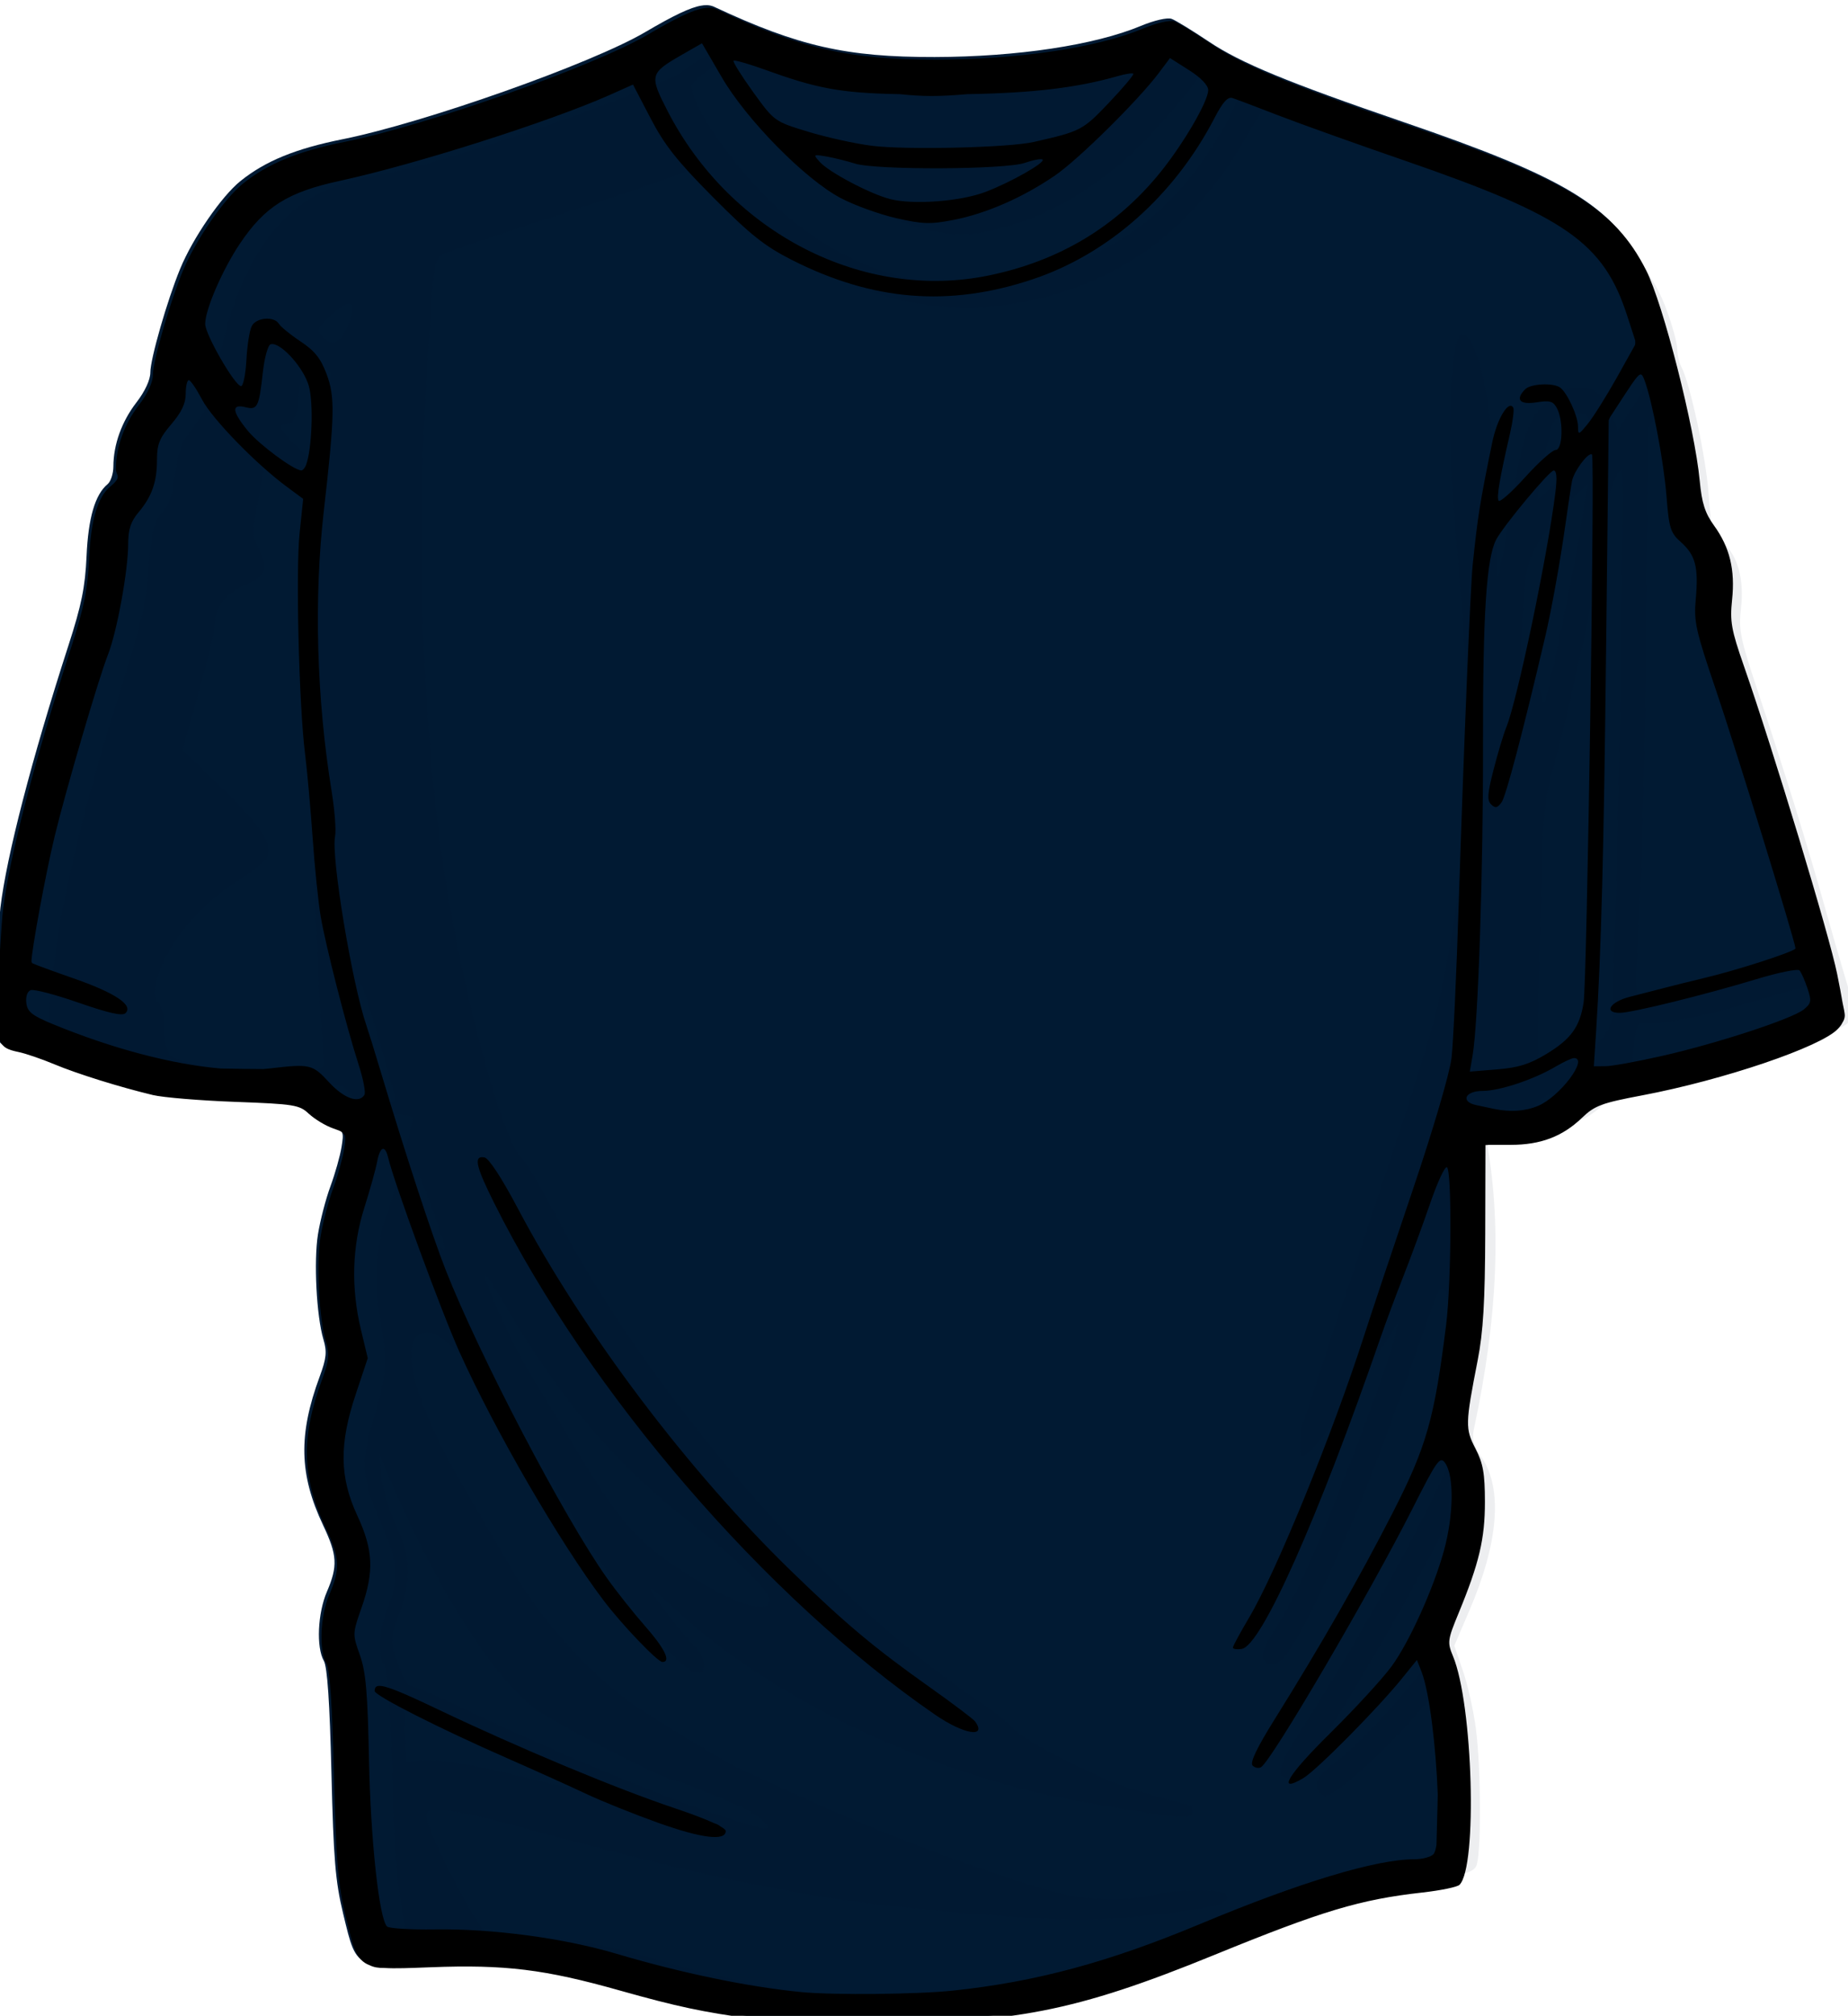
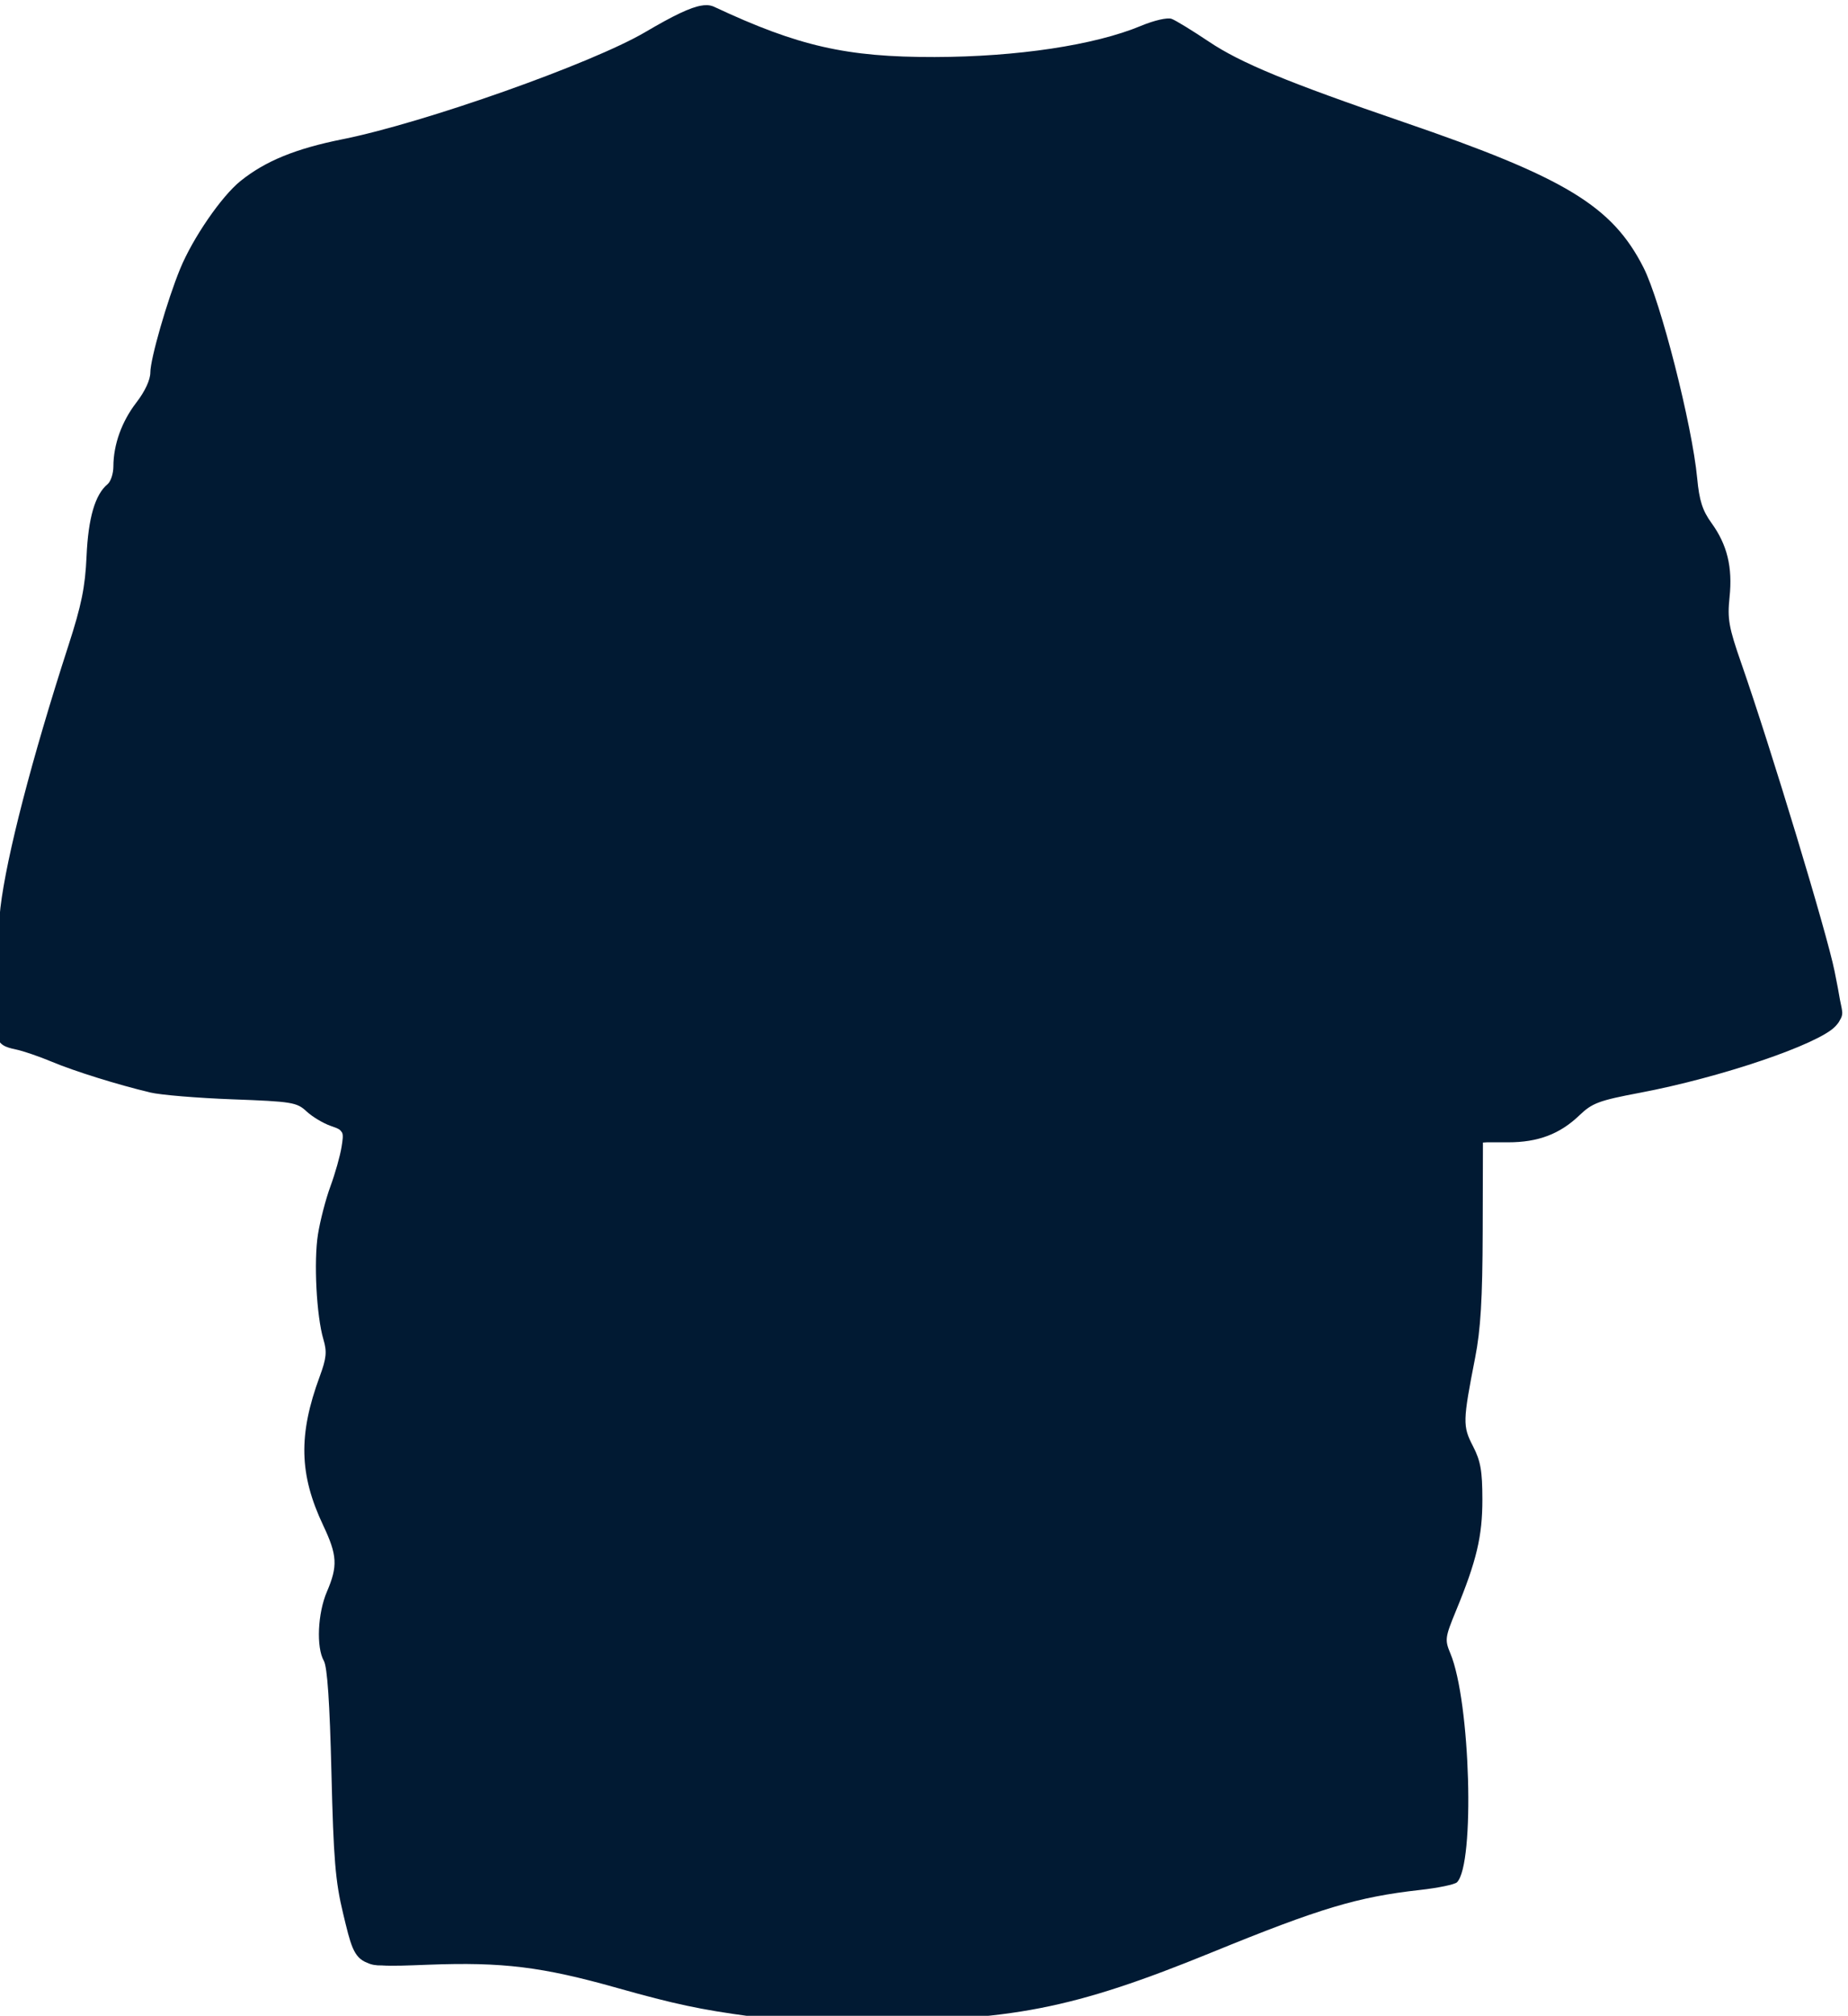
<svg xmlns="http://www.w3.org/2000/svg" width="729.656" height="795.545">
  <title>t_shirt template blue</title>
  <g>
    <title>Layer 1</title>
    <g externalResourcesRequired="false" id="layer1">
      <g externalResourcesRequired="false" id="g3130">
        <path fill="#011a33" id="path3128" d="m279.265,2.035c-0.34,-0.016 -0.692,0.008 -1.062,0.031c-0.022,-0 -0.041,0 -0.063,0c-0.285,-0.001 -0.62,0.06 -0.969,0.125c-0.039,0.007 -0.085,-0.008 -0.125,0c-4.455,0.705 -11.091,3.904 -22.312,10.5c-21.093,12.398 -87.246,35.797 -119.438,42.25c-18.602,3.729 -30.519,8.605 -40.343,16.5c-7.495,6.023 -18.815,22.481 -23.812,34.625c-5.128,12.461 -11.781,35.587 -11.781,40.907c0,2.943 -2.123,7.488 -5.531,11.906c-5.768,7.475 -9.047,16.61 -9.063,25.219c-0.005,2.789 -1.026,5.926 -2.281,6.968c-4.952,4.11 -7.64,13.316 -8.312,28.469c-0.541,12.18 -2.019,19.358 -7.156,35.219c-14.437,44.575 -24.446,83.18 -26.844,103.437c-0.341,2.883 -0.878,10.434 -1.344,18.813c-0.021,0.368 -0.042,0.691 -0.062,1.062c-0.243,3.669 -0.473,7.314 -0.594,10.657c-0.139,3.86 -0.207,6.875 -0.25,9.437c-0.098,5.832 0.086,8.812 0.75,10.531c0.011,0.039 0.02,0.088 0.031,0.125c1.065,3.611 3.353,4.48 7.656,5.375c2.837,0.591 9.158,2.762 14.062,4.813c9.109,3.809 25.875,9.026 38.938,12.156c4.013,0.962 18.583,2.175 32.406,2.688c23.498,0.872 25.417,1.176 29.25,4.75c2.255,2.101 6.532,4.684 9.5,5.718c1.594,0.556 2.711,0.947 3.469,1.438c0.011,0.007 0.02,0.024 0.031,0.031c0.459,0.355 0.807,0.79 1.094,1.281c0.426,1.082 0.209,2.694 -0.25,5.563c-0.567,3.543 -2.55,10.562 -4.406,15.594c-1.857,5.032 -4.049,13.524 -4.907,18.875c-1.71,10.673 -0.596,32.302 2.157,41.531c1.445,4.846 1.187,7.396 -1.469,14.594c-8.502,23.039 -8.123,38.705 1.375,58.781c5.57,11.775 5.808,16.033 1.469,26.156c-3.658,8.532 -4.252,21.949 -1.219,27.281c1.374,2.416 2.326,16.412 3,44.063c0.834,34.214 1.536,42.91 4.625,55.719c2.924,12.127 4.011,17.328 9.469,19.375c0.032,0.012 0.061,0.019 0.093,0.031c1.544,0.766 3.399,1.073 5.688,1.031c4.273,0.291 10.068,0.033 18.344,-0.281c29.399,-1.115 44.981,0.809 74.687,9.187c22.451,6.332 32.889,8.541 52.313,11.157c1.834,0.247 5.208,0.497 9.406,0.718c1.023,0.222 1.747,0.435 1.875,0.563c0.526,0.525 11.398,0.549 25.437,0.312c0.126,0.002 0.249,-0.002 0.375,0c2.498,0.038 5.013,0.046 7.5,0.063c57.924,0.402 82.908,-4.464 137.813,-26.875c42.739,-17.446 57.49,-21.866 82.156,-24.625c7.162,-0.801 13.753,-2.16 14.625,-3.031c7.161,-7.161 5.314,-71.357 -2.594,-90.282c-2.261,-5.413 -2.132,-6.354 2.219,-16.906c8.134,-19.726 10.42,-29.387 10.406,-43.969c-0.01,-11.178 -0.706,-15.148 -3.718,-20.968c-4.096,-7.914 -4.056,-9.757 0.875,-34.969c2.16,-11.047 2.891,-23.162 2.968,-49.781l0.094,-35.063l1.563,-0.094l8.375,0c11.833,0 20.43,-3.246 28.156,-10.656c5.037,-4.832 7.705,-5.84 23.781,-8.875c32.035,-6.048 70.671,-19.157 77.25,-26.219c0.802,-0.86 1.386,-1.57 1.781,-2.406c0.01,-0.02 0.022,-0.042 0.032,-0.062c0.635,-0.959 0.937,-1.915 0.937,-2.875c0,-0.773 -0.348,-2.651 -0.906,-5.157c-0.434,-2.723 -1.129,-6.261 -2.125,-11.25c-2.963,-14.84 -25.206,-88.229 -36.844,-121.593c-4.943,-14.171 -5.524,-17.469 -4.625,-26.032c1.244,-11.842 -0.931,-20.73 -7.125,-29.281c-3.574,-4.934 -4.828,-8.886 -5.656,-17.687c-1.968,-20.923 -14.43,-69.822 -21.188,-83.125c-12.348,-24.31 -30.801,-35.504 -94.718,-57.407c-45.817,-15.7 -64.266,-23.304 -76.875,-31.75c-6.49,-4.347 -13.11,-8.408 -14.719,-9c-1.674,-0.616 -6.873,0.579 -12.156,2.781c-18.214,7.592 -48.836,12.21 -81.407,12.281c-34.806,0.076 -53.819,-4.255 -87.062,-19.812c-0.81,-0.379 -1.698,-0.608 -2.719,-0.656z" />
-         <path fill="#011a33" fill-opacity="0.071" d="m291.334,16.745c-3.244,-0.014 -16.755,7.105 -23.125,12.188c-3.608,2.879 -41.346,17.27 -67.281,25.656c-29.333,9.485 -37.744,11.801 -53.469,14.781c-24.619,4.666 -38.647,15.469 -50,38.469c-3.215,6.514 -7.033,16.945 -8.469,23.188c-1.436,6.243 -3.295,12.059 -4.125,12.906c-0.83,0.847 -1.5,4.547 -1.5,8.25c0,6.464 -0.688,7.845 -10.531,21.188c-1.387,1.879 -3.1,8.237 -3.813,14.156c-0.94,7.812 -2.303,11.877 -5.031,14.781c-3.156,3.36 -4.005,6.68 -5.25,20.688c-1.606,18.076 -2.365,21.19 -13.438,56.406c-8.523,27.108 -15.503,53.837 -20.156,77c-3.555,17.694 -6.501,43.812 -5.406,48.094c0.379,1.482 3.731,3.807 7.438,5.156c3.707,1.349 10.827,3.937 15.812,5.75c27.925,10.154 36.867,11.875 65.156,12.531l27.219,0.625l5.688,5.688c4.96,4.96 6.677,5.688 13.719,5.688c4.429,0 8.063,0.519 8.062,1.188c-0.005,3.277 -8.673,35.69 -10.5,39.281c-3.3,6.483 -4.486,27.051 -2.312,39.781c2.914,17.065 2.54,22.889 -2.531,39.688c-5.375,17.804 -4.852,23.68 3.875,43.562c5.814,13.246 6.165,19.782 1.719,31.062c-3.703,9.395 -4.156,18.07 -1.219,23.219c1.378,2.415 2.329,16.162 3,43.25c0.995,40.146 3.906,62.923 8.625,67.781c1.569,1.615 4.266,1.766 11.625,0.594c10.822,-1.724 47.065,0.143 59.844,3.094c4.462,1.03 16.892,4.316 27.594,7.281c19.495,5.402 47.809,11.38 59.969,12.656c3.567,0.375 22.201,0.487 41.375,0.25c28.242,-0.35 38.082,-1.117 51.875,-3.969c28.831,-5.961 43.27,-10.546 74.688,-23.781c34.565,-14.562 59.88,-22.277 79.813,-24.312c8.15,-0.832 11.411,-1.881 12.562,-4.031c2.066,-3.86 1.986,-38.558 -0.125,-54.5c-0.924,-6.976 -3.216,-17.16 -5.094,-22.625l-3.406,-9.906l5.969,-13.938c11.529,-26.843 13.216,-48.04 4.781,-60.469c-3.142,-4.63 -3.854,-7.172 -3.031,-11c9.559,-44.505 11.072,-81.858 4.688,-115.875l-1.031,-5.469l11.156,1.25c20.153,2.278 28.744,-0.01 38.5,-10.281c3.503,-3.688 6.68,-5.181 12.969,-6.031c19.822,-2.681 45.884,-9.449 66.719,-17.344c19.36,-7.336 19.01,-6.725 13.812,-23.875c-1.764,-5.822 -5.468,-18.628 -8.219,-28.438c-6.635,-23.659 -16.206,-54.521 -26.125,-84.188c-7.262,-21.717 -7.988,-25.166 -7.031,-33.406c1.357,-11.695 -1.124,-20.956 -7.031,-26.219c-4.264,-3.799 -4.721,-5.28 -5.719,-19.312c-1.022,-14.37 -7.306,-43.662 -10.781,-50.156c-0.876,-1.636 -1.594,-4.794 -1.594,-7.031c0,-2.237 -1.963,-9.327 -4.344,-15.75c-6.562,-17.703 -18.94,-30.154 -40.156,-40.406c-8.98,-4.34 -26.18,-11.247 -38.219,-15.375c-65.394,-22.421 -78.472,-27.768 -94.875,-38.656c-7.667,-5.089 -10.001,-5.928 -12.781,-4.594c-14.617,7.016 -56.572,13.25 -89.219,13.25c-32.698,-0 -55.625,-4.516 -79.562,-15.656c-4.459,-2.075 -9.757,-3.773 -11.75,-3.781zm-2.188,6.469c0.938,0 3.166,2.841 4.938,6.312c5.845,11.456 23.105,32.784 33.406,41.281c20.173,16.64 43.733,24.53 61.844,20.688c19.569,-4.152 36.578,-12.829 53.719,-27.375c8.476,-7.193 24.49,-24.945 29.625,-32.812l2.625,-3.969l6.719,4.438c3.695,2.445 6.719,5.189 6.719,6.094c0,3.856 -10.175,21.285 -18.562,31.812c-17.184,21.568 -39.613,34.681 -69,40.344c-35.639,6.867 -68.743,-3.621 -97.062,-30.781c-15.181,-14.56 -31.031,-37.689 -31.031,-45.281c0,-2.281 12.656,-10.75 16.062,-10.75zm210.031,19.438c0.245,0 5.483,2.094 11.625,4.625c6.142,2.531 15.555,6.106 20.906,7.969c5.351,1.863 23.505,8.157 40.344,14c36.041,12.505 54.199,20.949 64.375,29.906c7.866,6.924 16.209,20.934 19.219,32.25c2.056,7.733 1.434,9.426 -10.219,27.906l-6.562,10.406l-2.25,-5.562c-3.505,-8.672 -6.613,-11.219 -13.562,-11.219c-4.976,0 -7.515,1.221 -12.688,6.094c-7.458,7.025 -8.982,11.794 -14.594,45.781c-1.988,12.039 -3.902,22.191 -4.25,22.562c-0.349,0.372 -0.625,-9.323 -0.625,-21.562c0,-38.311 -6.624,-73.969 -13.719,-73.969c-4.057,0 -6.004,32.762 -3.719,62.438c0.955,12.41 1.997,25.228 3.625,44.594c3.874,46.09 2.39,92.872 -4.156,131.312c-5.055,29.684 -6.339,34.194 -33.969,117.406c-12.467,37.545 -23.394,70.511 -24.281,73.25c-1.948,6.015 -2.131,13.656 -0.312,13.656c3.339,0 12.297,-12.348 34.125,-47.031l3.562,-5.656l-1.094,4.844c-1.786,7.808 -9.298,28.817 -20.562,57.562c-12.085,30.837 -18.997,45.951 -26.563,58c-5.92,9.429 -6.628,12.966 -2.875,14.406c4.405,1.69 8.996,-4.613 20.281,-27.812c12.79,-26.293 21.304,-47.774 39.562,-99.719c2.978,-8.472 5.932,-16.663 6.562,-18.219c1.381,-3.405 4.063,-2.193 4.062,1.844c0,1.589 2.312,7.496 5.125,13.125c5.557,11.12 5.557,11.425 -0.188,39.75c-2.857,14.088 -36.22,76.407 -62.781,117.312c-9.026,13.9 -10.227,18.875 -4.562,18.875c2.244,0 6.008,-4.179 12.375,-13.781c13.145,-19.822 35.616,-58.746 48.844,-84.594c6.275,-12.263 11.978,-21.951 12.656,-21.531c2.527,1.562 3.328,13.879 1.5,22.969c-3.824,19.013 -13.777,42.818 -22.531,53.969c-11.946,15.215 -25.196,29.324 -33.688,35.875c-6.406,4.942 -8.665,7.733 -8.312,10.188c0.266,1.855 1.598,3.589 2.938,3.844c3.706,0.705 21.958,-15.367 36.438,-32.062l12.938,-14.938l1.875,4.625c2.989,7.482 5.806,35.83 5.219,52.469l-0.531,15.406l-4.875,0.438c-21.369,1.904 -52.38,11.223 -87.562,26.312c-23.463,10.063 -49.075,18.015 -73.031,22.656c-19.975,3.87 -68.81,5.675 -89.938,3.344c-17.02,-1.878 -43.416,-7.44 -61.594,-13c-20.309,-6.212 -39.84,-9.754 -54.094,-9.781c-6.367,-0.012 -13.06,-0.424 -14.844,-0.906c-4.109,-1.11 -26.312,-44.491 -24.375,-47.625c1.904,-3.081 12.33,-1.379 43.031,7.062c21.937,6.031 57.231,14.891 70.531,17.688c10.952,2.303 19.181,3.919 38.125,7.469c21.766,4.079 84.865,9.878 107,9.844c15.821,-0.025 50.812,-4.156 55.25,-6.531c2.621,-1.403 3.014,-2.33 1.594,-3.75c-2.184,-2.184 -21.073,-1.805 -29.438,0.594c-7.438,2.133 -24.03,1.996 -33.469,-0.281c-25.469,-6.146 -74.154,-24.33 -109.625,-40.938c-8.777,-4.11 -16.254,-7.469 -16.625,-7.469c-1.489,0 -32.516,-18.437 -43.375,-25.781c-17.797,-12.037 -37.3,-33.529 -49.5,-54.5c-5.699,-9.797 -14.24,-24.411 -18.969,-32.469c-20.593,-35.088 -26.542,-60.719 -14.094,-60.719c3.515,0 7.479,3.073 18.281,14.219c11.437,11.801 16.098,18.368 27.375,38.5c17.29,30.865 31.693,52.555 45.438,68.469c11.536,13.357 18,16.838 18,9.688c0,-2.153 -1.576,-5.301 -3.469,-7c-4.196,-3.767 -17.625,-21.033 -17.625,-22.656c0,-0.643 3.818,2.453 8.5,6.875c38.678,36.531 102.743,66.984 162.562,77.281c39.921,6.872 42.969,7.103 42.969,3.5c0,-1.338 -0.382,-2.438 -0.844,-2.438c-2.996,0 -26.917,-7.209 -33.062,-9.969c-18.842,-8.463 -33.659,-16.581 -36.625,-20.062c-1.784,-2.093 -8.351,-7.222 -14.594,-11.406c-59.173,-39.659 -129.327,-120.327 -166.281,-191.219c-5.579,-10.702 -11.741,-21.035 -13.719,-22.969c-7.388,-7.221 -22.392,-62.211 -29.781,-109.188c-10.294,-65.444 -12.163,-146.855 -5.344,-231.813c1.005,-12.526 1.458,-13.908 5.156,-15.688c2.23,-1.073 22.634,-7.981 45.375,-15.344c22.741,-7.363 44.388,-14.713 48.094,-16.344c3.706,-1.631 7.738,-2.566 8.938,-2.062c1.199,0.503 5.313,4.862 9.156,9.656c8.503,10.607 25.368,24.482 38.156,31.406c21.021,11.382 47.418,16.352 70.312,13.219c42.145,-5.768 73.406,-27.147 95.594,-65.312c4.018,-6.911 7.505,-12.563 7.75,-12.562zm-361.812,77.281c2.271,-0.4 2.376,2.453 0.062,8.344c-2.86,7.281 -6.624,8.783 -10.438,4.188c-1.876,-2.26 -1.318,-3.347 4.031,-8.25c2.848,-2.61 4.981,-4.041 6.344,-4.281zm-16.562,20c0.713,0 3.219,1.672 5.562,3.688l4.25,3.656l-2.469,10.531c-1.356,5.788 -2.874,13.249 -3.406,16.594c-0.532,3.344 -1.542,6.094 -2.219,6.094c-1.528,0 -11.594,-10.284 -11.594,-11.844c0,-0.626 1.008,-1.125 2.25,-1.125c3.081,0 4.315,-3.758 5.406,-16.625c0.511,-6.02 1.506,-10.969 2.219,-10.969zm539.781,14.594c2.128,0 6.538,20.731 8.719,40.938c1.874,17.368 2.401,19.211 6.344,22.312c5.583,4.392 7.595,11.981 5.938,22.469c-1.166,7.377 -0.635,10.365 4.406,24.969c14.733,42.679 34.871,110.25 33.312,111.719c-1.66,1.564 -15.485,5.598 -43.969,12.844c-13.748,3.497 -25.966,6.375 -27.156,6.375c-2.648,0 -2.772,-8.135 -0.625,-41.625c0.848,-13.225 1.917,-60.374 2.375,-104.75l0.844,-80.688l4.25,-7.281c2.346,-4.004 4.851,-7.281 5.562,-7.281zm-37.75,8.438c4.158,0.03 5.323,2.584 5.125,9.406c-0.14,4.803 -1.772,7.165 -10.594,15.344l-10.406,9.656l1.031,-7.219c0.566,-3.977 1.612,-9.418 2.344,-12.094c0.732,-2.675 1.779,-6.837 2.312,-9.25c0.768,-3.477 2.185,-4.632 6.812,-5.5c1.296,-0.243 2.415,-0.351 3.375,-0.344zm-517.156,17.688c1.133,-0.009 3.489,1.779 8.125,5.938l8.563,7.688l-1.875,6.469c-1.928,6.721 -1.371,40.68 1.688,103.781c0.821,16.944 2.266,49.262 3.188,71.812c0.921,22.55 2.09,41.654 2.594,42.469c0.504,0.815 -0.531,2.251 -2.281,3.188c-7.767,4.157 -54.312,-0.522 -58.781,-5.906c-1.05,-1.265 -1.874,-5.718 -1.844,-9.906c0.033,-4.571 -0.954,-8.763 -2.438,-10.469c-2.104,-2.419 -2.166,-3.857 -0.438,-9.719c4.238,-14.372 16.247,-28.637 33.031,-39.25c5.179,-3.275 9.821,-7.002 10.312,-8.281c2.145,-5.589 -1.886,-11.881 -17.281,-26.875l-16.062,-15.625l1.688,-6.25c0.932,-3.443 3.815,-13.861 6.406,-23.156c2.591,-9.296 4.719,-18.803 4.719,-21.125c0,-6.176 4.281,-11.294 12.344,-14.75c7.925,-3.397 8.854,-6.42 4.562,-14.719c-2.292,-4.432 -2.276,-6.178 -0.031,-18.156c1.367,-7.291 2.686,-14.518 2.937,-16.062c0.113,-0.692 0.36,-1.09 0.875,-1.094zm534.469,4.938c0.109,-0.003 0.225,0.038 0.312,0.125c1.38,1.38 -2.761,211.44 -4.281,217.188c-1.732,6.551 -8.498,13.129 -17.312,16.812c-3.122,1.305 -7.08,2.375 -8.812,2.375c-3.076,0 -3.133,-1.229 -2.062,-51.5c0.933,-43.817 1.573,-53.274 4.312,-63.625c4.933,-18.642 7.108,-27.51 9.344,-38.125c1.127,-5.351 2.605,-11.918 3.312,-14.594c0.708,-2.675 2.496,-11.778 3.969,-20.25c1.473,-8.472 3.38,-18.48 4.219,-22.219c0.839,-3.739 1.531,-9.042 1.531,-11.812c0,-4.539 3.834,-14.325 5.469,-14.375zm-13.219,5.438l-0.906,4.875c-0.502,2.675 -1.374,8.143 -1.938,12.156c-1.846,13.149 -13.213,68.088 -14.312,69.188c-0.348,0.348 -1.072,-1.61 -1.625,-4.375c-0.553,-2.765 -1.737,-4.58 -2.625,-4.031c-0.888,0.549 -2.3,3.333 -3.125,6.188c-1.986,6.866 -2.201,-27.222 -0.281,-43.781c1.181,-10.188 2.274,-13.002 8.656,-21.906c4.024,-5.615 9.32,-12.021 11.75,-14.25l4.406,-4.062zm94.531,195.938c1.434,-0.111 2.413,0.976 3,3.312c0.546,2.174 1.415,5.046 1.938,6.406c0.628,1.636 -0.647,3.301 -3.75,4.906c-7.766,4.016 -34.199,12.363 -52.312,16.531c-19.531,4.494 -25.938,4.933 -25.938,1.75c0,-1.213 0.452,-5.474 1,-9.469c0.897,-6.546 1.351,-7.187 4.781,-6.531c3.546,0.678 22.847,-2.861 33.938,-6.219c2.675,-0.81 11.443,-3.328 19.469,-5.625c8.026,-2.297 15.793,-4.549 17.25,-4.969c0.224,-0.064 0.42,-0.078 0.625,-0.094zm-579.125,1.281c0.034,-0.015 0.055,-0.005 0.094,0.031c0.626,0.576 3.699,10.045 6.844,21.062c3.144,11.017 6.123,21.314 6.594,22.875c0.608,2.016 -0.063,2.844 -2.281,2.844c-5.766,0 -8.893,-3.838 -9.312,-11.438c-0.219,-3.963 -0.976,-13.786 -1.688,-21.812c-0.668,-7.525 -0.755,-13.338 -0.25,-13.562zm491.594,35.156c0.484,-0.07 0.75,-0.015 0.75,0.188c0,2.599 -8.354,11.518 -13.094,13.969c-5.487,2.837 -13.828,3.104 -15.438,0.5c-1.278,-2.068 3.509,-6.25 7.156,-6.25c1.28,0 6.605,-2.182 11.844,-4.844c3.929,-1.996 7.33,-3.353 8.781,-3.562zm-469.594,38.531c0.393,0.033 0.787,0.893 1.375,2.312c2.609,6.305 8.138,21.487 9.281,25.531c0.567,2.007 0.783,3.629 0.5,3.594c-0.283,-0.035 -4.033,-3.314 -8.344,-7.281l-7.844,-7.219l2.375,-9.344c1.383,-5.454 2.001,-7.649 2.656,-7.594zm26.938,40.688c0.615,0.208 3.495,4.541 7.281,11.062c22.212,38.255 43.929,63.811 74.531,87.688c17.49,13.646 30.812,26.66 30.812,30.125c0,6.3 -14.675,1.303 -35.219,-12c-16.352,-10.589 -24.281,-19.516 -38.781,-43.562c-7.199,-11.939 -16.168,-26.676 -19.906,-32.75c-6.574,-10.681 -16.416,-31.715 -18.75,-40.031c-0.117,-0.418 -0.111,-0.579 0.031,-0.531zm-41.562,71.062l3.062,7.312c17.968,42.916 40.358,78.992 57.531,92.688c7.066,5.635 52.045,28.888 55.906,28.906c1.612,0.007 22.995,8.785 29.031,11.906c2.651,1.371 5.779,3.635 6.938,5.031c3.044,3.668 0.695,3.143 -24.219,-5.156c-19.21,-6.399 -63.92,-25.256 -93.656,-39.531c-10.92,-5.242 -20.833,-9.531 -22.031,-9.531c-1.198,0 -3.537,-4.052 -5.219,-9c-3.052,-8.979 -3.067,-9.027 0.531,-19.062c5.001,-13.945 4.672,-22.806 -1.312,-35.594c-2.703,-5.777 -5.263,-14.417 -5.719,-19.219l-0.844,-8.75zm10.438,99.719c0.396,0 10.102,4.588 21.562,10.188c11.461,5.599 26.311,12.859 33,16.125c14.055,6.862 13.823,6.95 -5.688,2.125c-21.97,-5.433 -35.42,-7.699 -42.375,-7.094l-6.25,0.562l-0.5,-10.969c-0.264,-6.019 -0.146,-10.938 0.25,-10.938z" id="path1951" />
-         <path fill="#000000" d="m280.265,3.035c-0.34,-0.016 -0.692,0.008 -1.062,0.031c-0.022,-0 -0.04,0 -0.062,0c-0.285,-0.001 -0.62,0.06 -0.969,0.125c-0.039,0.007 -0.085,-0.008 -0.125,0c-4.456,0.705 -11.091,3.904 -22.312,10.5c-21.093,12.398 -87.246,35.797 -119.438,42.25c-18.602,3.729 -30.52,8.605 -40.344,16.5c-7.495,6.023 -18.815,22.48 -23.812,34.625c-5.128,12.461 -11.781,35.587 -11.781,40.906c0,2.944 -2.123,7.489 -5.531,11.906c-5.768,7.475 -9.047,16.61 -9.062,25.219c-0.005,2.789 2.671,2.859 -2.281,6.969c-4.952,4.11 -7.64,13.316 -8.312,28.469c-0.541,12.18 -2.019,19.358 -7.156,35.219c-14.437,44.576 -24.446,83.18 -26.844,103.438c-0.341,2.883 -0.878,10.434 -1.344,18.812c-0.021,0.368 -0.042,0.691 -0.062,1.062c-0.243,3.669 -0.473,7.313 -0.594,10.656c-0.139,3.86 -0.207,6.875 -0.25,9.438c-0.098,5.832 0.086,8.812 0.75,10.531c0.011,0.038 0.02,0.087 0.031,0.125c1.065,3.61 3.353,4.479 7.656,5.375c2.837,0.591 9.158,2.761 14.062,4.812c9.109,3.809 25.875,9.026 38.938,12.156c4.013,0.962 18.583,2.175 32.406,2.688c23.498,0.872 25.417,1.177 29.25,4.75c2.255,2.102 6.532,4.684 9.5,5.719c1.594,0.556 2.711,0.947 3.469,1.438c0.011,0.007 0.02,0.024 0.031,0.031c0.459,0.355 0.807,0.79 1.094,1.281c0.427,1.082 0.209,2.694 -0.25,5.562c-0.566,3.543 -2.55,10.562 -4.406,15.594c-1.856,5.032 -4.049,13.524 -4.906,18.875c-1.71,10.673 -0.596,32.302 2.156,41.531c1.446,4.846 1.187,7.397 -1.469,14.594c-8.501,23.039 -8.123,38.705 1.375,58.781c5.571,11.775 5.808,16.033 1.469,26.156c-3.657,8.532 -4.251,21.949 -1.219,27.281c1.374,2.416 2.326,16.412 3,44.062c0.834,34.214 1.536,42.91 4.625,55.719c2.925,12.127 4.012,17.328 9.469,19.375c0.032,0.012 0.061,0.019 0.094,0.031c1.544,0.767 3.399,1.073 5.688,1.031c4.273,0.291 10.069,0.033 18.344,-0.281c29.4,-1.115 44.982,0.81 74.688,9.188c22.45,6.332 32.888,8.54 52.312,11.156c1.834,0.247 5.209,0.497 9.406,0.719c1.023,0.222 1.747,0.434 1.875,0.562c0.526,0.526 11.398,0.549 25.438,0.312c0.126,0.002 0.249,-0.002 0.375,0c2.498,0.038 5.013,0.045 7.5,0.062c57.923,0.402 82.908,-4.464 137.812,-26.875c42.739,-17.445 57.491,-21.865 82.156,-24.625c7.162,-0.801 13.753,-2.16 14.625,-3.031c7.161,-7.161 5.313,-71.357 -2.594,-90.281c-2.262,-5.413 -2.133,-6.354 2.219,-16.906c8.134,-19.726 10.42,-29.388 10.406,-43.969c-0.011,-11.178 -0.707,-15.148 -3.719,-20.969c-4.095,-7.913 -4.055,-9.757 0.875,-34.969c2.16,-11.047 2.892,-23.162 2.969,-49.781l0.094,-35.062l1.562,-0.094l8.375,0c11.833,0 20.431,-3.246 28.156,-10.656c5.037,-4.832 7.705,-5.84 23.781,-8.875c32.034,-6.048 70.671,-19.157 77.25,-26.219c0.802,-0.861 1.386,-1.57 1.781,-2.406c0.01,-0.02 0.022,-0.042 0.031,-0.062c0.635,-0.959 0.938,-1.915 0.938,-2.875c0,-0.772 -0.349,-2.65 -0.906,-5.156c-0.434,-2.723 -1.129,-6.261 -2.125,-11.25c-2.963,-14.84 -25.206,-88.229 -36.844,-121.594c-4.943,-14.17 -5.524,-17.468 -4.625,-26.031c1.243,-11.843 -0.931,-20.731 -7.125,-29.281c-3.574,-4.934 -4.828,-8.886 -5.656,-17.688c-1.968,-20.922 -14.43,-69.822 -21.188,-83.125c-12.348,-24.31 -30.801,-35.504 -94.719,-57.406c-45.816,-15.7 -64.266,-23.304 -76.875,-31.75c-6.489,-4.347 -13.109,-8.408 -14.719,-9c-1.674,-0.616 -6.873,0.579 -12.156,2.781c-18.213,7.591 -48.836,12.21 -81.406,12.281c-34.806,0.076 -53.819,-4.255 -87.063,-19.812c-0.81,-0.379 -1.698,-0.608 -2.719,-0.656zm-3.125,14.062c0.012,0.005 0.019,-0.006 0.031,0c0.01,0.005 0.021,0.026 0.031,0.031l7.75,13.312c9.792,16.853 32.951,40.348 47.031,47.75c5.368,2.822 15.21,6.39 21.875,7.906c10.488,2.385 13.523,2.467 22.656,0.688c12.858,-2.506 27.288,-8.801 39.969,-17.469c9.392,-6.419 33.211,-29.978 41.281,-40.812l4.188,-5.594l7.531,4.781c4.675,2.953 7.561,5.966 7.562,7.875c0.004,4.412 -9.781,21.193 -18.969,32.531c-17.248,21.284 -39.658,34.78 -67.375,40.562c-49.622,10.352 -102.3,-16.559 -127.188,-64.969c-7.145,-13.899 -6.928,-14.789 5.375,-21.875l8.25,-4.719zm12.875,6.812c1.396,0.084 6.319,1.547 11.906,3.562c20.163,7.273 29.339,9.265 53.344,9.688c9.32,0.972 15.285,0.972 26.719,0c26.339,-0.471 43.492,-2.57 59.375,-7.125c3.018,-0.866 5.775,-1.288 6.125,-0.938c0.35,0.35 -3.983,5.505 -9.625,11.438c-10.396,10.931 -11.051,11.252 -29.719,15.5c-9.865,2.245 -50.353,3.204 -63.906,1.5c-6.611,-0.831 -17.948,-3.345 -25.219,-5.562c-13.183,-4.021 -13.261,-4.04 -21.656,-15.656c-4.63,-6.407 -8.092,-11.97 -7.719,-12.344c0.047,-0.047 0.176,-0.074 0.375,-0.062zm-40.094,9.469c0.012,0.001 0.019,0.03 0.031,0.031l6.906,13.25c5.52,10.611 10.519,16.934 24.781,31.281c14.559,14.646 20.275,19.196 30.844,24.562c32.117,16.307 62.147,18.753 95.156,7.75c29.99,-9.997 55.99,-33.028 71.906,-63.719c3.212,-6.193 5.198,-8.429 7.062,-7.844c1.431,0.449 9.559,3.531 18.031,6.812c8.472,3.282 30.993,11.33 50.063,17.906c63.465,21.885 78.451,32.339 87.781,61.219l3.156,9.719c0.021,0.34 0.033,0.69 0.031,1c-0.001,0.233 -0.056,0.511 -0.125,0.844l-7.156,12.812c-4.181,7.448 -9.329,15.64 -11.438,18.219c-3.732,4.564 -3.85,4.598 -3.906,0.969c-0.065,-4.185 -4.405,-13.492 -7.156,-15.312c-2.845,-1.882 -11.517,-1.421 -13.656,0.719c-4.076,4.075 -2.219,6.247 4.406,5.188c5.317,-0.85 6.602,-0.475 8.094,2.312c2.666,4.981 2.294,16.5 -0.531,16.5c-1.267,0 -6.656,4.8 -11.969,10.688c-5.313,5.887 -10.053,10.086 -10.531,9.312c-0.853,-1.381 0.4,-8.744 4.5,-26.5c1.133,-4.905 1.704,-9.492 1.281,-10.219c-1.832,-3.152 -6.394,4.428 -8.312,13.812c-4.897,23.956 -5.641,28.636 -7.688,48.062c-0.905,8.591 -3.617,74.198 -5.5,133.188c-0.897,28.092 -2.182,55.828 -2.875,61.625c-0.721,6.031 -7.244,28.214 -15.25,51.875c-7.695,22.741 -16.347,48.644 -19.219,57.562c-12.608,39.152 -34.631,93.138 -45.438,111.375c-3.527,5.953 -6.406,11.269 -6.406,11.844c0,0.575 1.553,0.816 3.469,0.531c7.702,-1.146 30.015,-51.145 54.844,-122.938c2.005,-5.797 6.084,-16.732 9.062,-24.312c2.978,-7.58 7.732,-20.514 10.562,-28.75c2.831,-8.236 5.778,-14.579 6.562,-14.094c2.001,1.237 1.777,45.509 -0.312,62.219c-4.656,37.235 -7.727,48.011 -21.188,74.312c-13.078,25.555 -28.201,52.012 -46.406,81.156c-7.152,11.449 -9.948,17.302 -8.812,18.438c0.914,0.914 2.419,1.196 3.344,0.625c4.233,-2.616 43.107,-68.989 59.844,-102.156c9.571,-18.966 10.793,-20.657 12.781,-17.938c3.656,5.001 3.435,20.675 -0.469,34.812c-4.112,14.891 -13.663,35.977 -20.562,45.406c-3.589,4.905 -14.47,16.763 -24.188,26.344c-16.919,16.682 -21.409,24.168 -10.75,17.875c5.22,-3.082 29.313,-27.415 38.969,-39.344l5.906,-7.312l1.812,4.625c3.25,8.392 5.772,30.694 6.406,48.344c-0.001,0.146 0.001,0.291 0,0.438c-0.012,1.348 -0.058,2.688 -0.094,4.031l-0.406,15.531l0,0.031c-0.304,1.887 -0.718,3.186 -1.25,3.719c-1.07,1.07 -4.394,1.938 -7.375,1.938c-15.194,0 -45.306,9.093 -84.719,25.562c-36.185,15.12 -64.906,22.841 -97.562,26.281c-14.145,1.49 -46.86,1.816 -59.719,0.594c-20.692,-1.967 -47.525,-7.523 -73.219,-15.156c-20.705,-6.151 -48.931,-9.93 -71.625,-9.594c-9.656,0.143 -18.166,-0.379 -18.906,-1.156c-3.125,-3.285 -6.46,-34.087 -7.094,-65.531c-0.542,-26.871 -1.241,-34.913 -3.625,-41.625c-1.396,-3.93 -2.134,-6.054 -2.125,-8.281c0.012,-0.315 0.039,-0.648 0.062,-0.969c0.005,-0.073 0.025,-0.146 0.031,-0.219c0.249,-2.137 1.131,-4.693 2.688,-9.125c5.032,-14.328 4.647,-22.837 -1.625,-36.344c-7.071,-15.228 -7.244,-28.241 -0.625,-48.031l4.719,-14.156l-2.688,-11.219c-3.977,-16.479 -3.521,-32.859 1.344,-48.188c2.228,-7.02 4.485,-15.149 5.031,-18.062c1.153,-6.144 3.133,-6.895 4.375,-1.656c2.411,10.168 21.091,61.028 28.188,76.75c14.071,31.17 39.554,75.102 56.844,97.969c7.209,9.534 21.35,24.312 23.25,24.312c3.496,0 0.95,-5.301 -6.781,-14.094c-4.554,-5.18 -11.398,-13.774 -15.188,-19.125c-16.9,-23.866 -50.422,-87.919 -63.656,-121.625c-5.43,-13.828 -15.838,-45.609 -25.5,-77.812c-2.408,-8.026 -5.015,-16.427 -5.781,-18.656c-5.648,-16.443 -13.977,-66.71 -12.344,-74.5c0.48,-2.288 -0.144,-10.357 -1.375,-17.938c-5.931,-36.526 -7.021,-75.945 -3.094,-110.25c4.355,-38.041 4.491,-45.266 1.125,-54.281c-2.308,-6.181 -4.721,-9.193 -10.281,-12.875c-3.993,-2.644 -7.818,-5.771 -8.531,-6.938c-1.906,-3.118 -8.897,-2.561 -10.719,0.844c-0.867,1.619 -1.821,7.637 -2.125,13.375c-0.304,5.738 -1.258,10.379 -2.125,10.344c-2.448,-0.1 -14.156,-20.383 -14.156,-24.531c0,-5.68 6.795,-21.381 13.688,-31.656c9.834,-14.661 18.909,-20.368 39.438,-24.812c29.538,-6.395 82.792,-23.324 106.531,-33.875l9.25,-4.125zm72.563,27.875c0.658,-0.031 1.932,0.178 3.938,0.531c3.042,0.535 8.066,1.796 11.188,2.781c8.269,2.61 59.242,2.395 67,-0.281c3.404,-1.174 6.575,-1.769 7.031,-1.312c1.189,1.189 -12.565,8.977 -22.562,12.781c-9.821,3.737 -28.364,5.138 -37.5,2.844c-7.827,-1.966 -24.18,-10.57 -27.906,-14.688c-1.683,-1.86 -2.283,-2.604 -1.188,-2.656zm-214.906,74.531c4.047,0.154 12.414,9.59 14.375,16.594c1.885,6.731 1.222,25.04 -1.125,31.156c-0.454,1.182 -1.302,2.142 -1.875,2.125c-2.963,-0.088 -16.61,-10.193 -21.062,-15.594c-6.284,-7.624 -6.64,-10.775 -1.062,-9.375c4.844,1.216 5.404,0.102 6.969,-13.906c0.631,-5.652 2,-10.564 3.031,-10.906c0.228,-0.076 0.48,-0.104 0.75,-0.094zm540.25,12c0.583,0.034 0.958,0.91 1.5,2.344c3.029,8.01 7.563,31.898 8.656,45.625c1.017,12.773 1.545,14.5 5.719,18.219c5.741,5.115 6.983,9.87 5.844,22.438c-0.81,8.936 -0.044,12.324 7.969,35.906c7.682,22.607 31.019,98.377 31.375,101.812c-0.013,0.094 -0.004,0.187 -0.031,0.281c-1.328,1.462 -22.764,8.397 -35.594,11.469c-5.797,1.388 -13.097,3.204 -16.219,4.031c-3.121,0.828 -9.139,2.373 -13.375,3.438c-7.913,1.988 -10.755,6.375 -4.125,6.375c4.682,0 33.516,-7.105 53.781,-13.25c8.802,-2.669 16.524,-4.24 17.188,-3.5c0.663,0.74 2.076,3.91 3.125,7.031c1.703,5.067 1.537,5.954 -1.438,8.375c-4.527,3.685 -34.201,13.41 -55.969,18.344c-9.81,2.224 -19.876,4.054 -22.375,4.062l-4.562,0.031l0.875,-13.375c2.049,-31.726 3.071,-70.735 4,-153.656l1,-87.938c0.166,-0.392 0.354,-0.8 0.562,-1.25l5.75,-8.812c3.817,-5.81 5.372,-8.057 6.344,-8zm-573.281,2.25c0.67,0 3.022,3.457 5.25,7.688c4.051,7.692 21.473,25.57 33.531,34.438l6.375,4.719l-1.406,13.469c-1.575,14.869 -0.255,68.156 2.156,87.219c0.846,6.689 2.181,21.657 3,33.25c0.819,11.593 2.252,25.462 3.156,30.812c1.923,11.381 10.179,43.644 14.969,58.469c1.836,5.682 2.88,11.082 2.312,12c-2.178,3.524 -8.048,1.445 -13.969,-4.969c-6.577,-7.124 -7.439,-7.336 -23.375,-5.469c-0.839,0.098 -1.721,0.18 -2.594,0.25l-7.219,-0.062c-3.694,-0.041 -6.803,-0.1 -9.656,-0.156c-19.177,-1.669 -42.689,-7.805 -66.469,-17.625c-7.99,-3.299 -9.797,-4.781 -10.219,-8.25c-0.302,-2.483 0.408,-4.56 1.719,-5.062c1.226,-0.47 9.757,1.762 18.969,4.969c11.931,4.153 17.26,5.334 18.5,4.094c3.157,-3.157 -4.134,-7.997 -20.656,-13.75c-8.145,-2.836 -15.036,-5.363 -16.188,-5.938c-0.121,-0.191 -0.226,-0.391 -0.312,-0.594c-0.043,-4.102 5.581,-34.701 9.156,-49.469c4.465,-18.44 17.326,-62.256 21.031,-71.656c3.58,-9.083 7.993,-33.263 8,-43.812c0.004,-5.689 1.022,-8.768 4.031,-12.344c5.346,-6.353 7.344,-12.032 7.344,-20.875c0,-6.043 0.983,-8.509 5.656,-13.969c4.015,-4.691 5.688,-8.192 5.688,-12c0,-2.961 0.548,-5.375 1.219,-5.375zm553.75,29.219c0.112,0.013 0.202,0.046 0.281,0.125c1.195,1.195 -1.967,207.658 -3.312,216.281c-1.495,9.584 -4.961,14.393 -14.625,20.25c-6.689,4.054 -11.156,5.455 -19.5,6.125l-10.812,0.875l1.094,-6.312c2.227,-12.805 4.222,-72.635 4.125,-123.875c-0.095,-50.152 1.358,-72.518 5.188,-79.75c2.956,-5.583 21.028,-27.281 22.719,-27.281c1.169,0 1.391,2.857 0.688,8.531c-3.099,24.981 -15.068,82.205 -19.406,92.812c-1.094,2.675 -3.335,10.154 -5,16.625c-2.435,9.464 -2.645,12.158 -1,13.781c1.634,1.611 2.461,1.471 4.125,-0.781c1.714,-2.32 8.357,-27.464 17.219,-65.281c2.539,-10.834 5.992,-30.045 8.031,-44.594c1.063,-7.58 2.231,-15.248 2.594,-17.031c0.767,-3.766 5.911,-10.692 7.594,-10.5zm-6.844,238.312c5.922,0 -5.553,15.267 -14.188,18.875c-5.116,2.138 -10.949,2.542 -17.5,1.156c-1.784,-0.377 -4.9,-1.041 -6.906,-1.469c-6.301,-1.345 -4.424,-5.594 2.469,-5.594c6.764,0 20.206,-4.474 28.938,-9.625c3.122,-1.842 6.347,-3.344 7.188,-3.344zm-430.938,39.125c-3.487,-0.186 -2.278,4.316 4.594,18.062c37.479,74.977 107.393,156.079 174.125,201.969c11.292,7.765 20.533,9.314 15.781,2.656c-0.655,-0.918 -8.687,-6.978 -17.844,-13.469c-21.96,-15.567 -33.242,-25.01 -54.469,-45.594c-41.049,-39.805 -82.442,-94.642 -108.312,-143.531c-6.28,-11.868 -11.362,-19.666 -13.094,-20c-0.274,-0.053 -0.549,-0.081 -0.781,-0.094zm-40.969,208.656c-1.216,0.099 -1.625,0.799 -1.625,2c0,1.834 25.544,14.782 52.406,26.562c10.853,4.76 24.851,11.087 31.094,14.031c6.243,2.944 19.011,8.061 28.375,11.406c17.312,6.184 26.75,7.337 26.75,3.25c0,-0.431 -0.789,-1.05 -2.125,-1.812c-0.022,-0.018 -0.04,-0.044 -0.062,-0.062c-0.585,-0.481 -1.375,-0.892 -2.188,-1.125c-0.032,-0.009 -0.061,-0.023 -0.094,-0.031c-3.459,-1.614 -8.801,-3.647 -15.812,-6c-23.112,-7.757 -61.204,-23.648 -93.437,-39c-14.11,-6.72 -20.605,-9.437 -23.281,-9.219z" id="path1949" />
      </g>
    </g>
  </g>
</svg>